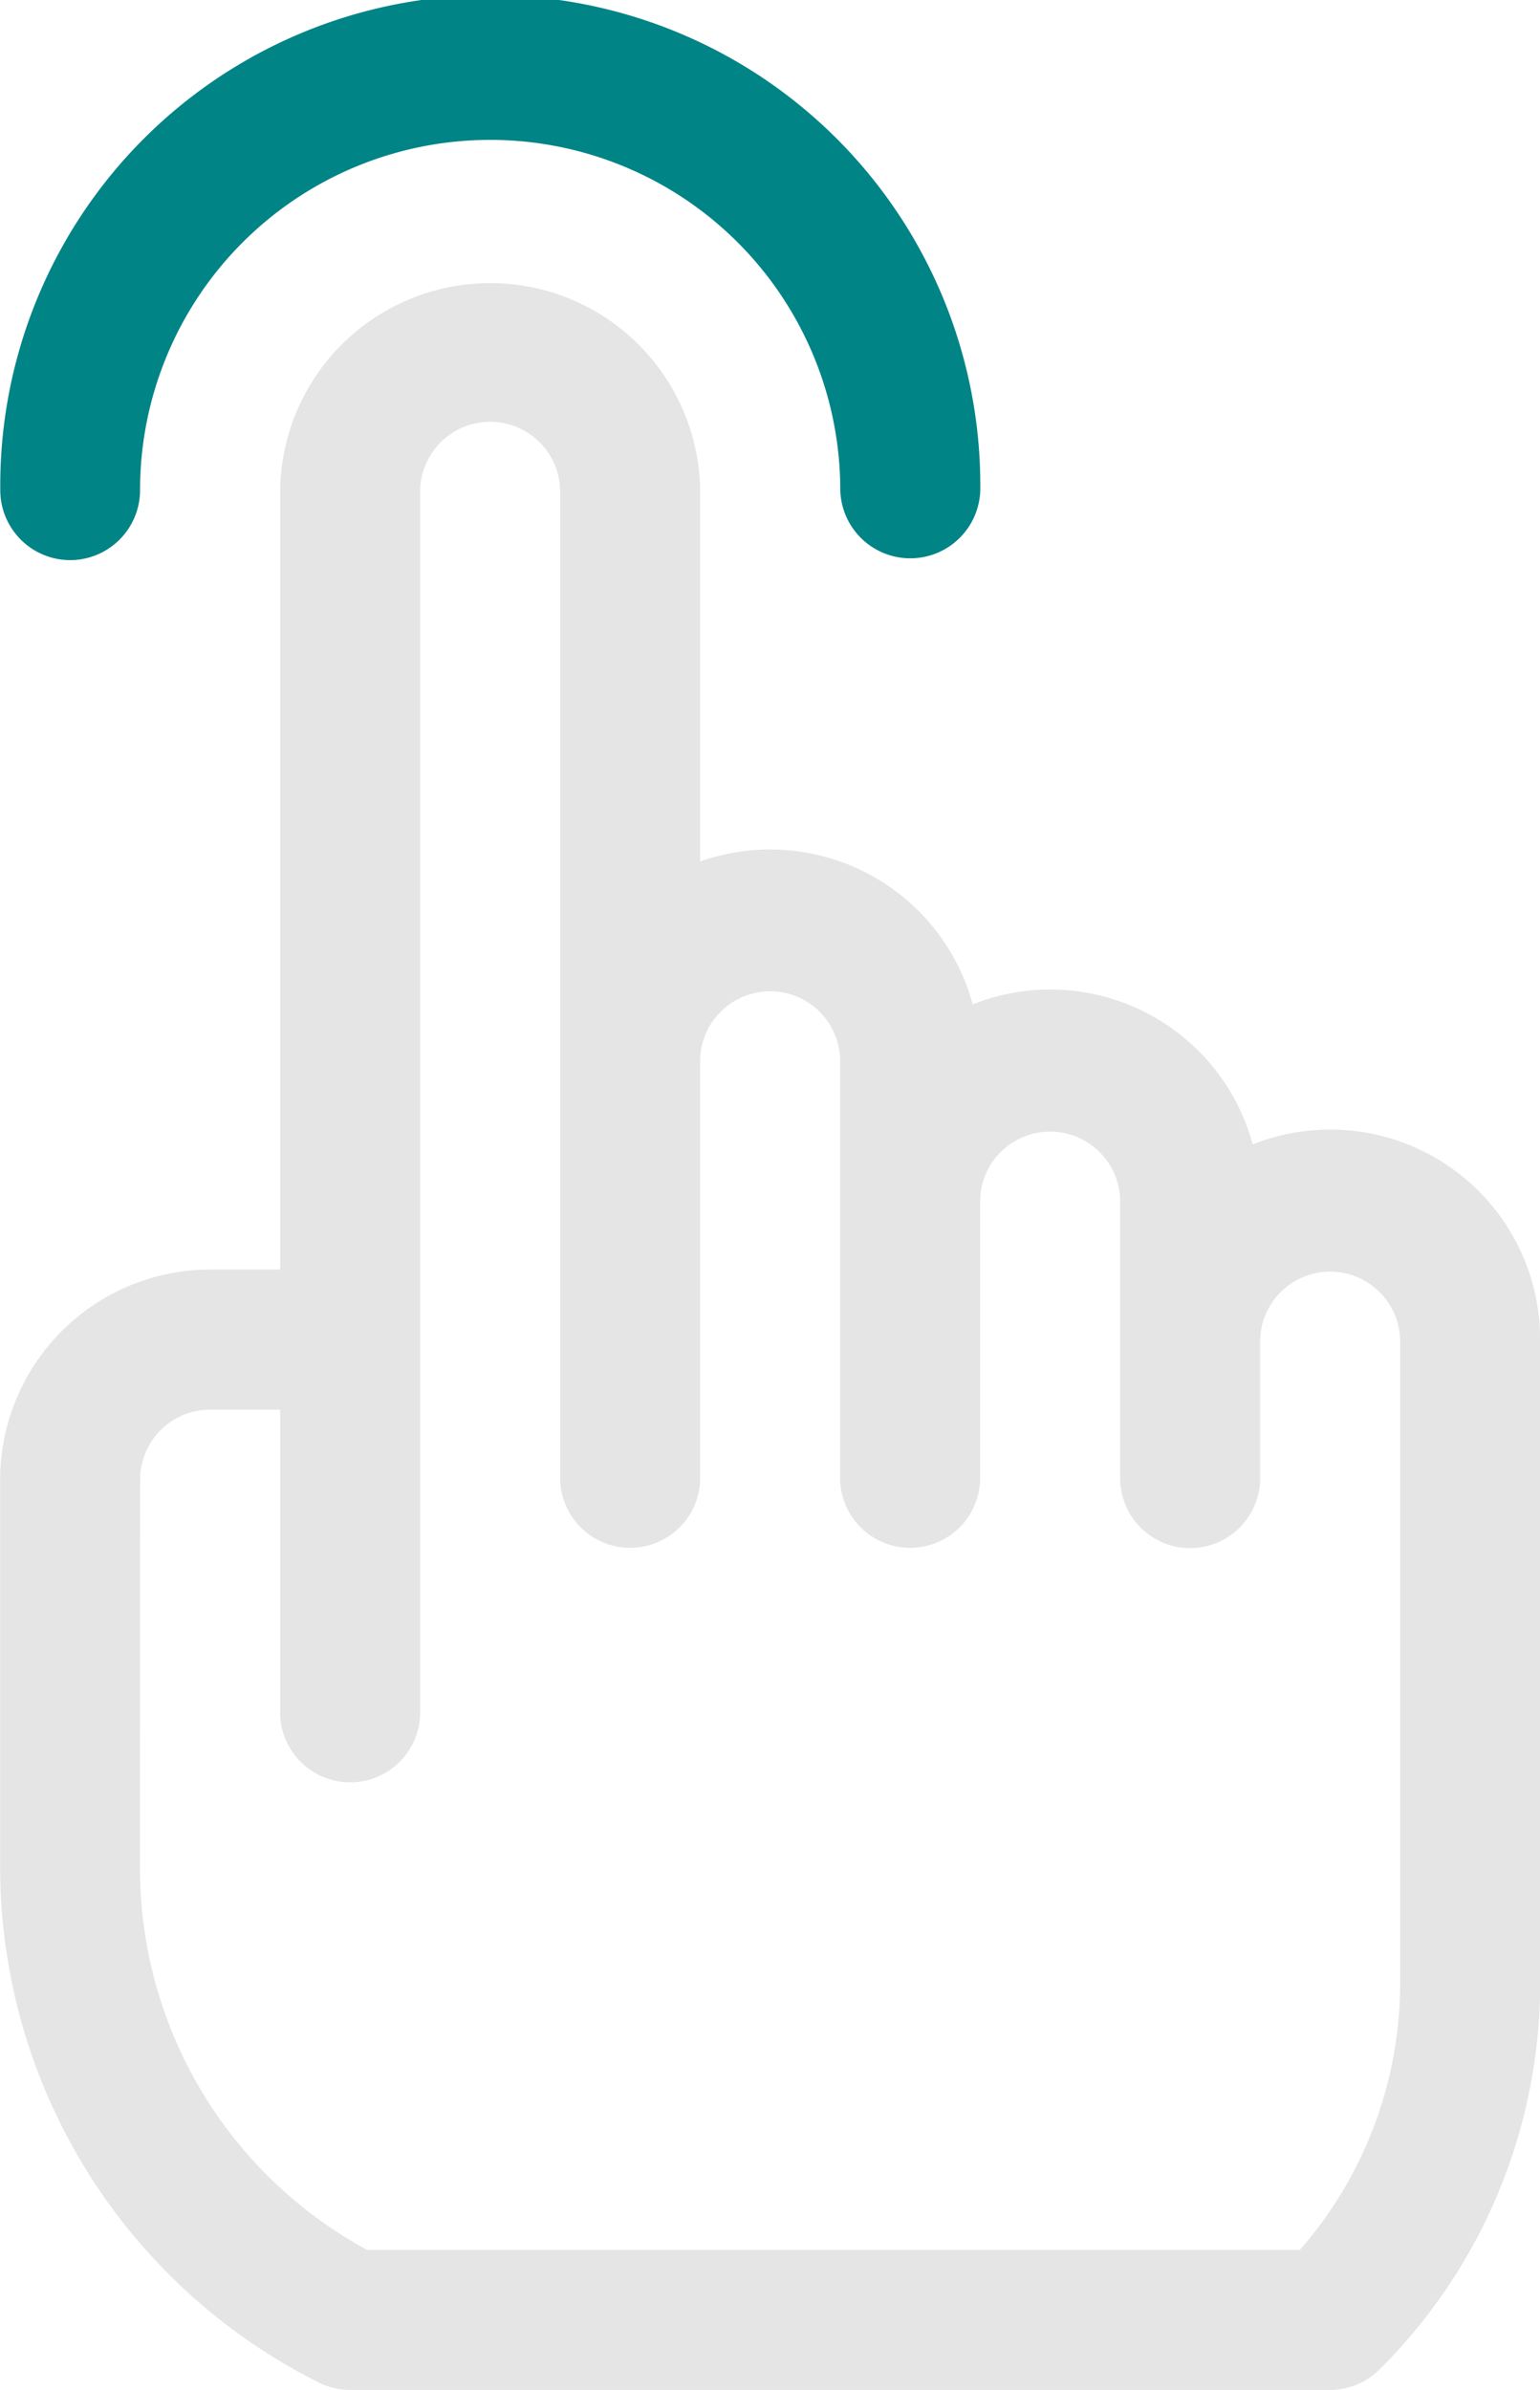
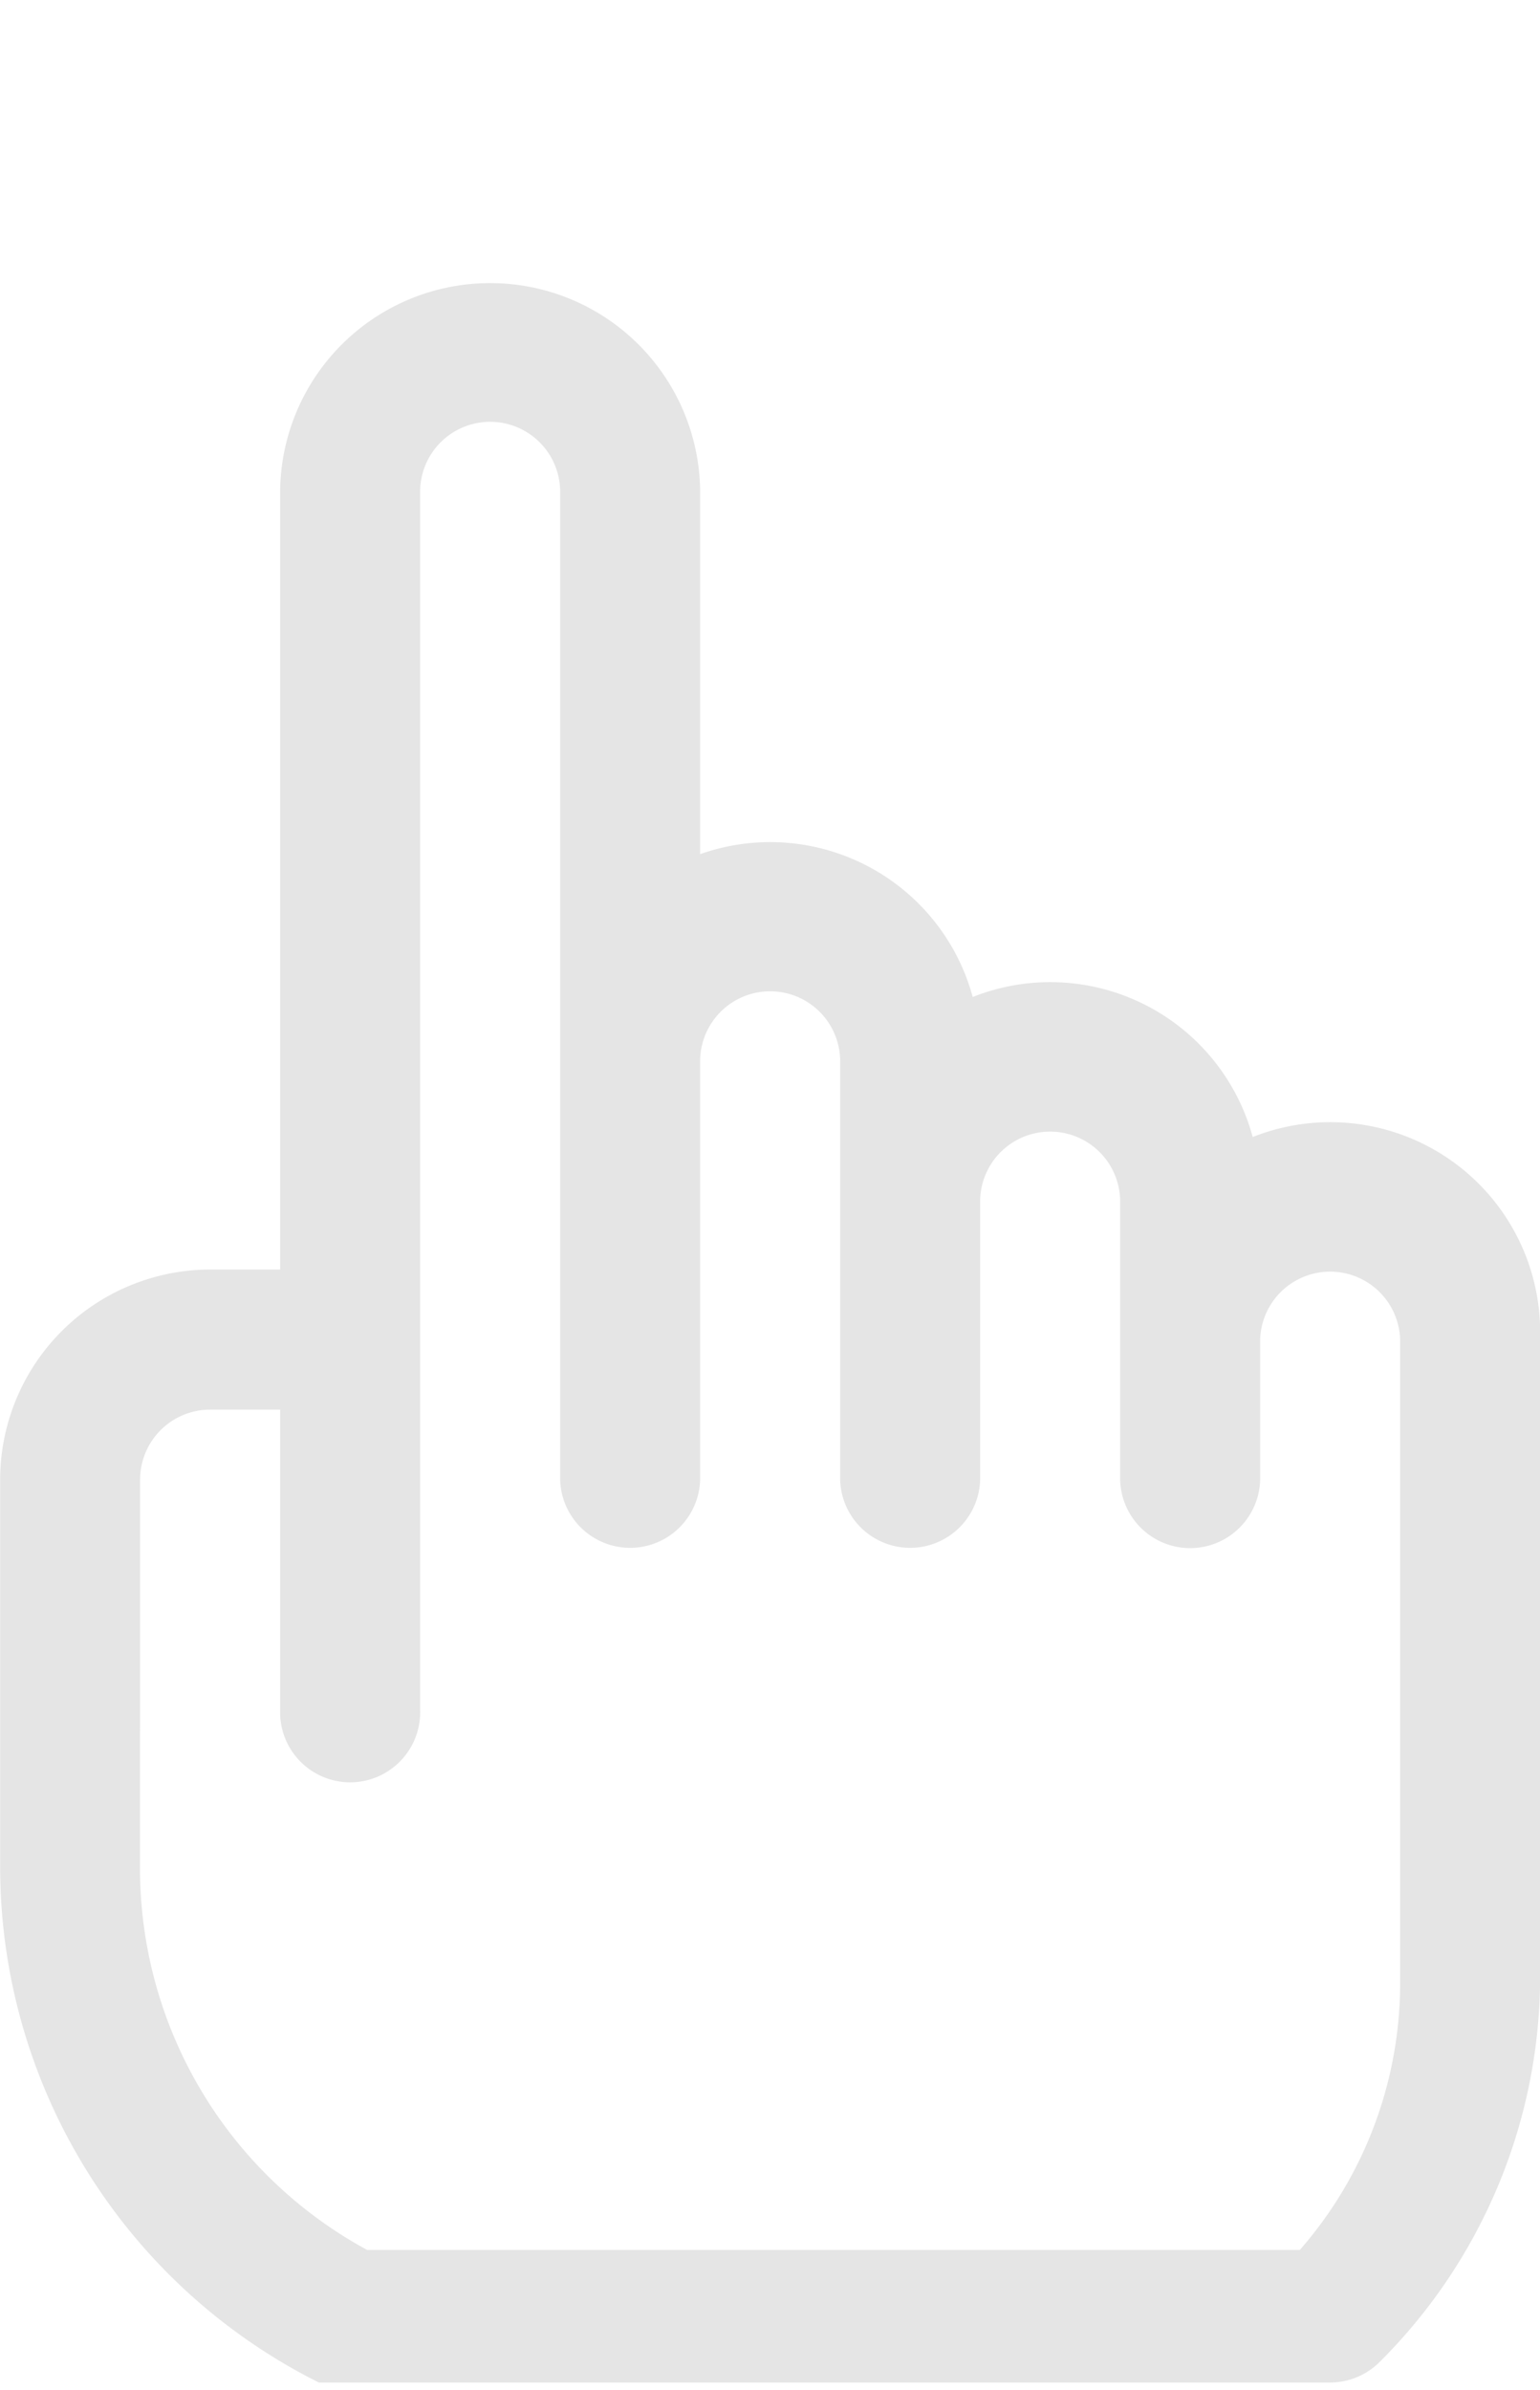
<svg xmlns="http://www.w3.org/2000/svg" id="Group_538" data-name="Group 538" width="32.769" height="50.843" viewBox="0 0 32.769 50.843">
-   <path id="Path_123" data-name="Path 123" d="M88.487,2521.449a1.489,1.489,0,0,0,1.49-1.49,7.448,7.448,0,0,1,14.9,0,1.49,1.49,0,0,0,2.979,0,10.427,10.427,0,1,0-20.853,0,1.489,1.489,0,0,0,1.49,1.49Zm0,0" transform="translate(-86.997 -2509.533)" fill="#008486" />
-   <path id="Path_124" data-name="Path 124" d="M93.778,2599.26a1.485,1.485,0,0,0,.666.157H115.3a1.489,1.489,0,0,0,1.054-.437,11.584,11.584,0,0,0,3.415-8.245v-13.661a4.466,4.466,0,0,0-6.116-4.153,4.464,4.464,0,0,0-5.958-2.979,4.466,4.466,0,0,0-5.8-3.039V2559a4.469,4.469,0,0,0-8.937,0v16.583h-1.49A4.474,4.474,0,0,0,87,2580.053v8.234a12.269,12.269,0,0,0,6.781,10.973Zm-3.8-19.207a1.491,1.491,0,0,1,1.49-1.49h1.49v6.4a1.49,1.49,0,1,0,2.979,0V2559a1.49,1.49,0,0,1,2.979,0v21.052a1.49,1.49,0,0,0,2.979,0v-8.937a1.49,1.49,0,0,1,2.979,0v8.937a1.49,1.49,0,0,0,2.979,0V2574.1a1.49,1.49,0,0,1,2.979,0v5.958a1.49,1.49,0,0,0,2.979,0v-2.979a1.49,1.49,0,0,1,2.979,0v13.661a8.617,8.617,0,0,1-2.135,5.7H94.81a9.234,9.234,0,0,1-4.834-8.151Zm0,0" transform="translate(-86.997 -2548.575)" fill="#e5e5e5" />
+   <path id="Path_124" data-name="Path 124" d="M93.778,2599.26H115.3a1.489,1.489,0,0,0,1.054-.437,11.584,11.584,0,0,0,3.415-8.245v-13.661a4.466,4.466,0,0,0-6.116-4.153,4.464,4.464,0,0,0-5.958-2.979,4.466,4.466,0,0,0-5.8-3.039V2559a4.469,4.469,0,0,0-8.937,0v16.583h-1.49A4.474,4.474,0,0,0,87,2580.053v8.234a12.269,12.269,0,0,0,6.781,10.973Zm-3.8-19.207a1.491,1.491,0,0,1,1.49-1.49h1.49v6.4a1.49,1.49,0,1,0,2.979,0V2559a1.49,1.49,0,0,1,2.979,0v21.052a1.49,1.49,0,0,0,2.979,0v-8.937a1.49,1.49,0,0,1,2.979,0v8.937a1.49,1.49,0,0,0,2.979,0V2574.1a1.49,1.49,0,0,1,2.979,0v5.958a1.49,1.49,0,0,0,2.979,0v-2.979a1.49,1.49,0,0,1,2.979,0v13.661a8.617,8.617,0,0,1-2.135,5.7H94.81a9.234,9.234,0,0,1-4.834-8.151Zm0,0" transform="translate(-86.997 -2548.575)" fill="#e5e5e5" />
</svg>